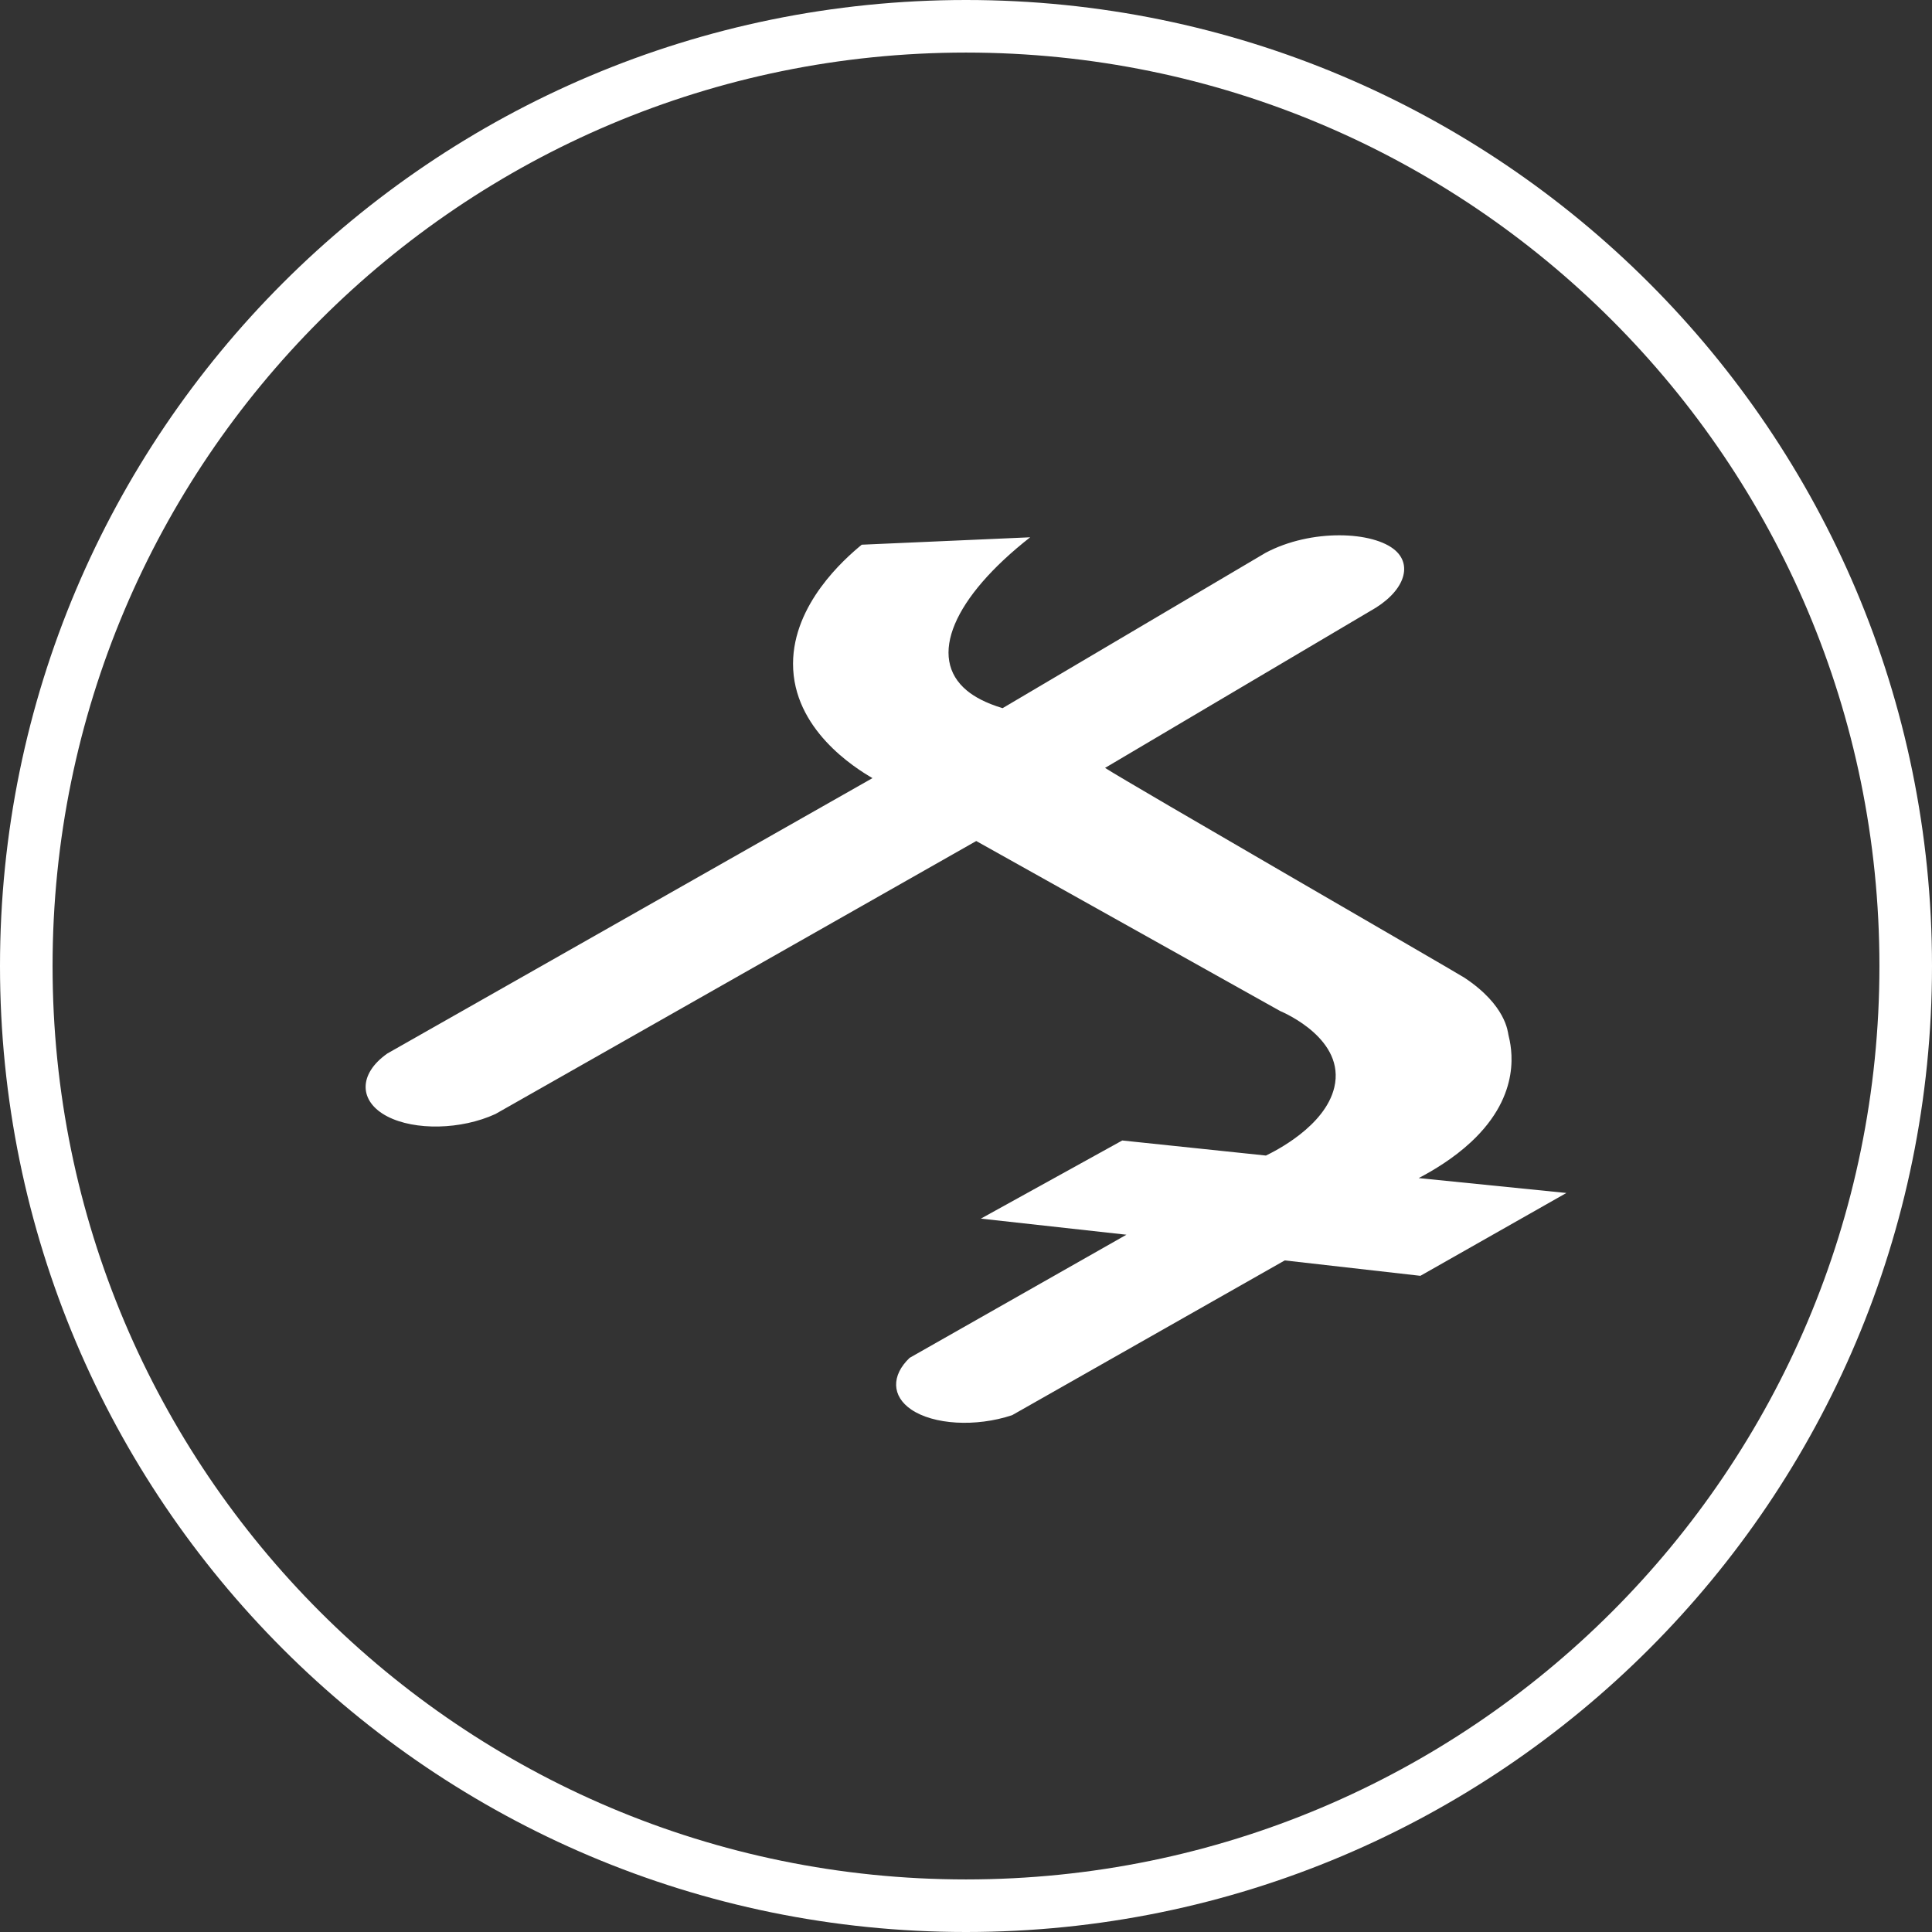
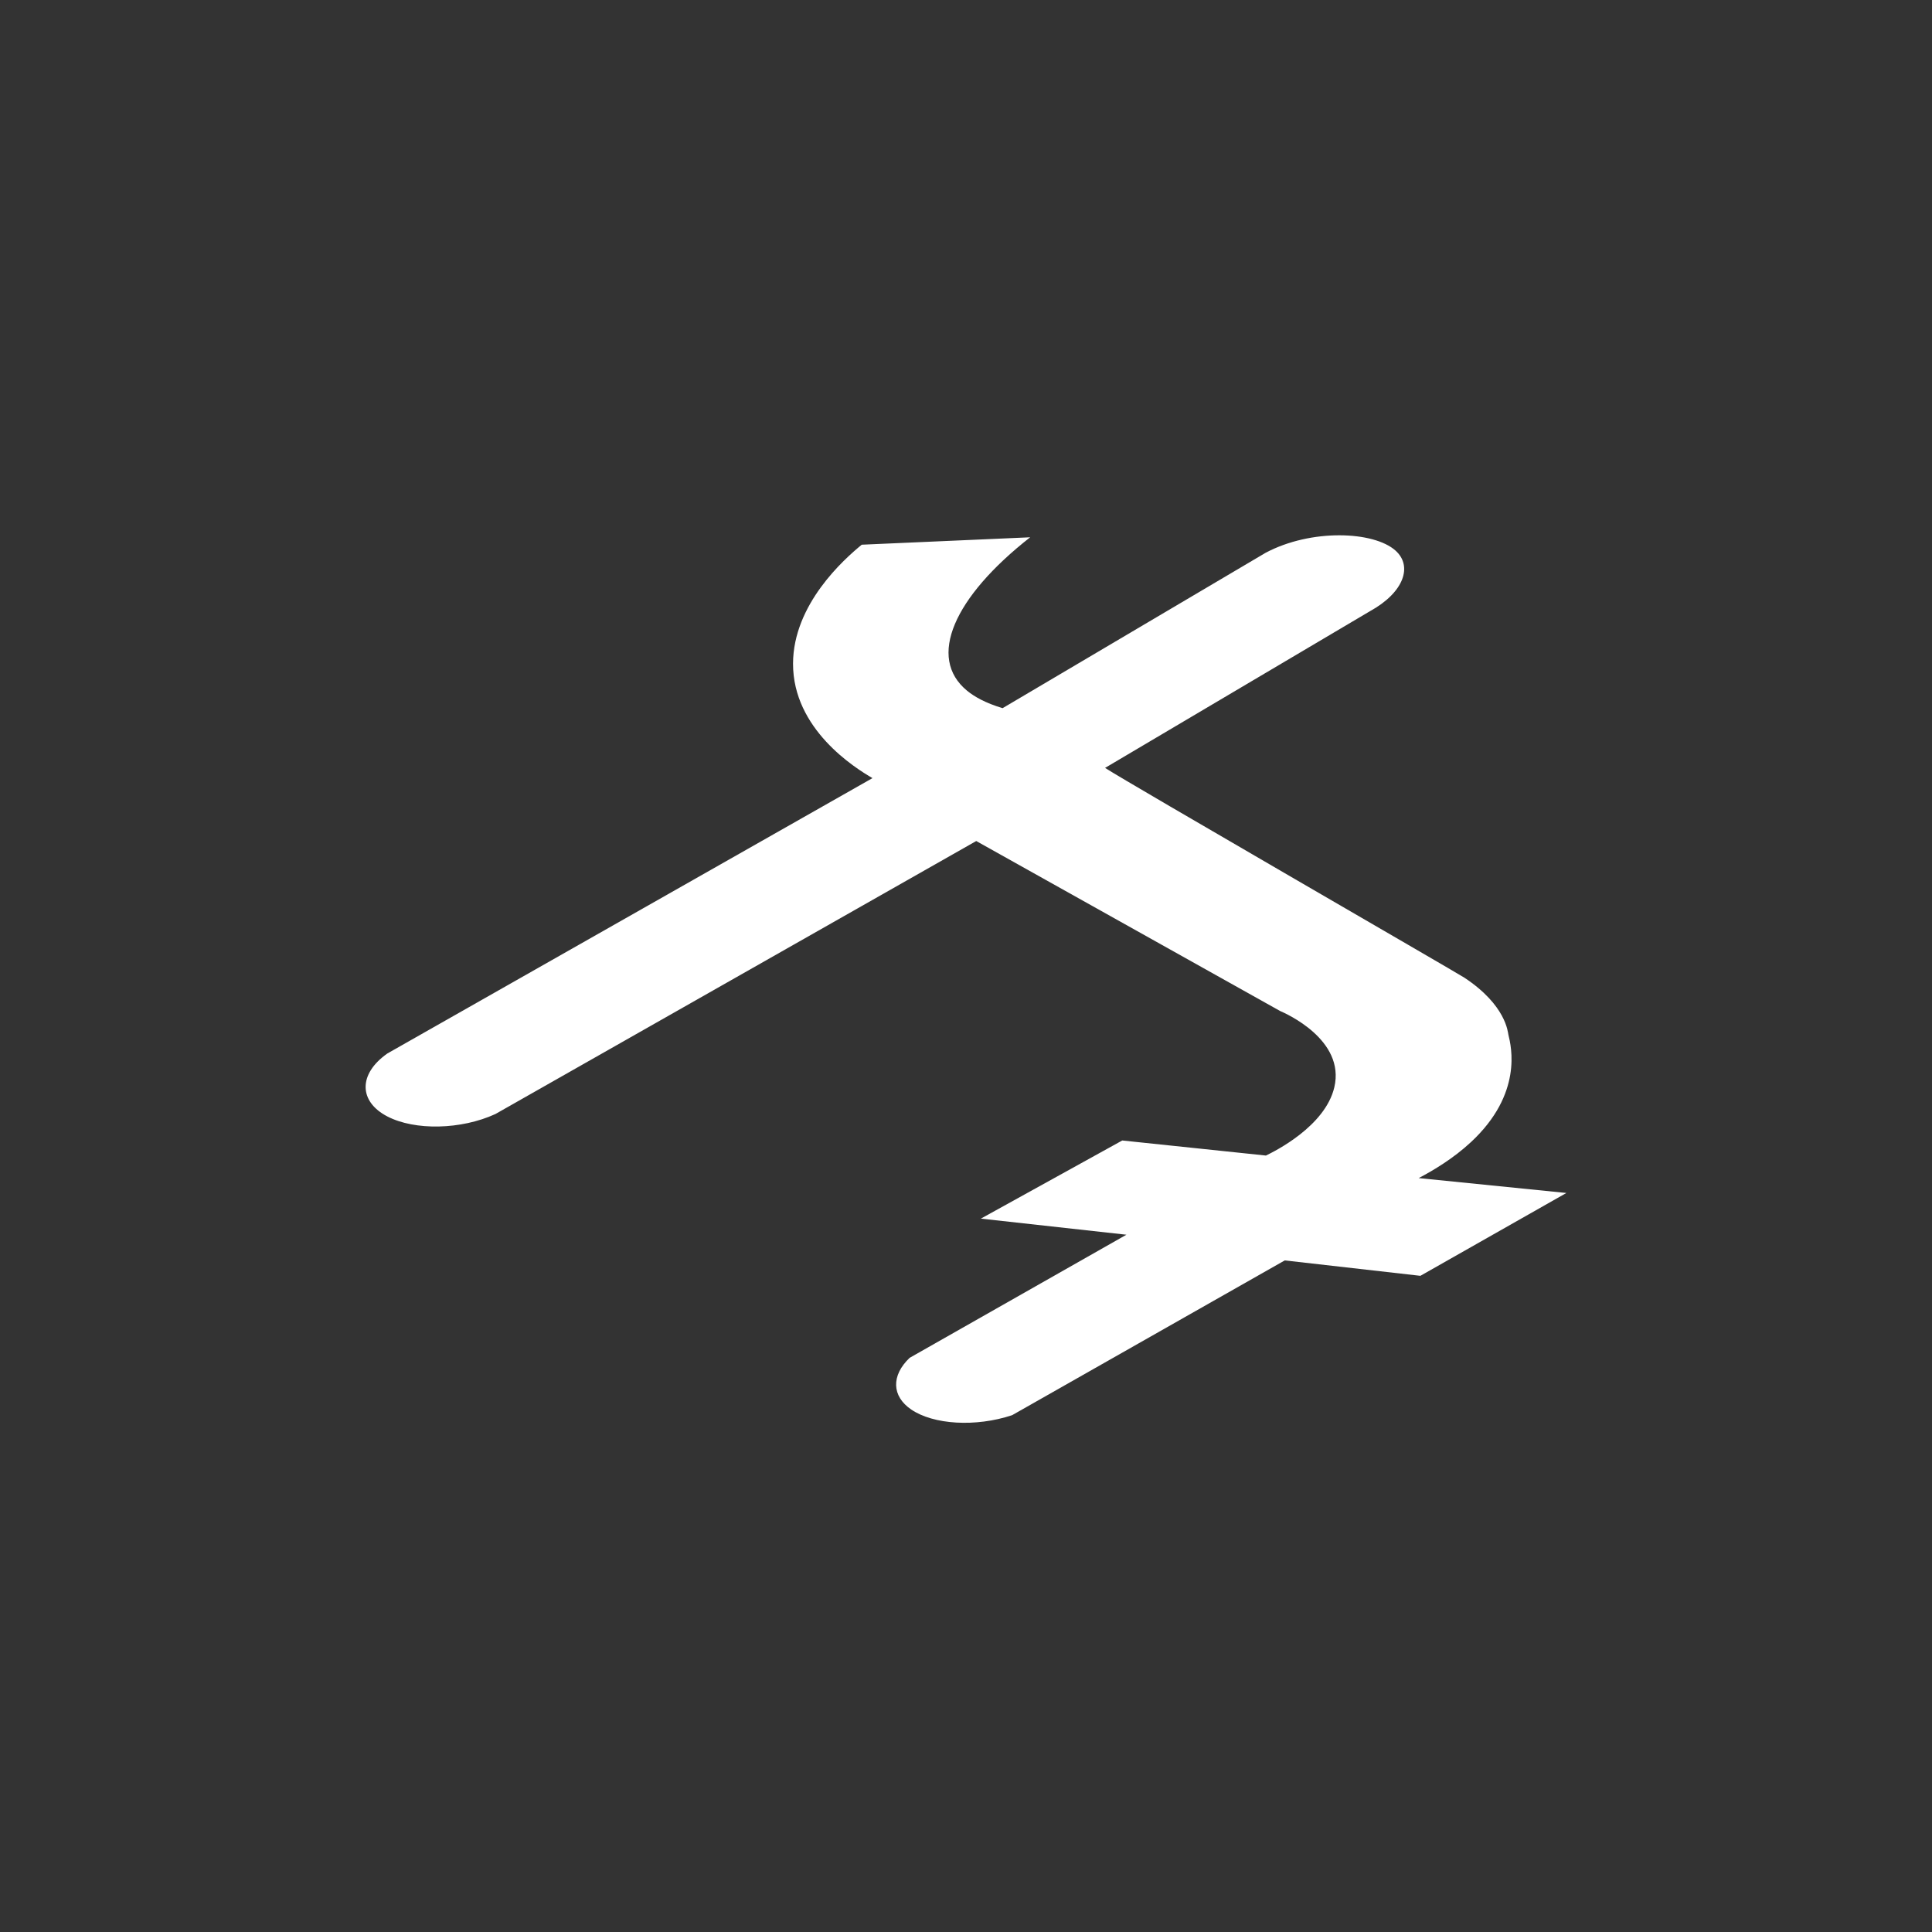
<svg xmlns="http://www.w3.org/2000/svg" width="147px" height="147px" viewBox="0 0 147 147" version="1.1">
  <rect x="0" y="0" width="147" height="147" fill="#333333" stroke="none" />
  <title>White Halo Coin Icon</title>
  <desc>Created with Sketch.</desc>
  <defs />
  <g id="Page-1" stroke="none" stroke-width="1" fill="none" fill-rule="evenodd">
    <g id="Group-43" transform="translate(-1584, -2)">
      <g id="White-Halo-Coin-Icon" transform="translate(1582, 0)">
-         <rect id="Rectangle-12" x="0" y="0" width="150" height="150" />
        <g id="Group-13" transform="translate(4, 4)">
-           <path d="M71.5,0 C32.014,0 0,32.014 0,71.5 C0,110.986 32.014,143 71.5,143 C110.986,143 143,110.986 143,71.5 C143,32.014 110.986,0 71.5,0 Z" id="Shape" stroke="#FFFFFF" stroke-width="4" fill-rule="nonzero" />
          <path d="M76.383,38.881 L63.567,39.445 C62.234,40.538 58.354,43.969 58.34,48.487 C58.326,53.478 63.049,56.429 64.384,57.205 L27.471,78.158 C25.251,79.718 25.284,81.814 27.478,82.95 C29.567,84.03 33.082,83.964 35.696,82.762 L72.279,61.991 L95.394,74.921 C95.813,75.101 100.378,77.108 99.524,80.731 C98.824,83.699 94.994,85.597 94.32,85.922 C90.678,85.541 87.034,85.156 83.389,84.776 L72.632,90.721 L83.706,91.946 L67.211,101.314 C65.795,102.665 65.85,104.235 67.326,105.241 C69.012,106.398 72.238,106.6 75.011,105.676 L95.753,93.901 L106.073,95.073 L117.181,88.77 L105.943,87.637 C107.048,87.058 108.578,86.15 109.925,84.895 C113.867,81.228 112.992,77.644 112.769,76.726 C112.722,76.535 112.6,74.494 109.424,72.391 C108.795,71.978 83.832,57.566 82.081,56.427 L102.233,44.506 C104.833,43.075 105.5,41.068 104.177,39.889 C102.521,38.411 97.757,38.216 94.29,40.064 C87.624,44.002 80.954,47.944 74.284,51.882 C72.983,51.491 72.144,51.014 71.585,50.557 C68.517,48.043 70.58,43.426 76.383,38.881" id="Fill-11" fill="#FFFFFF" />
        </g>
      </g>
    </g>
  </g>
</svg>